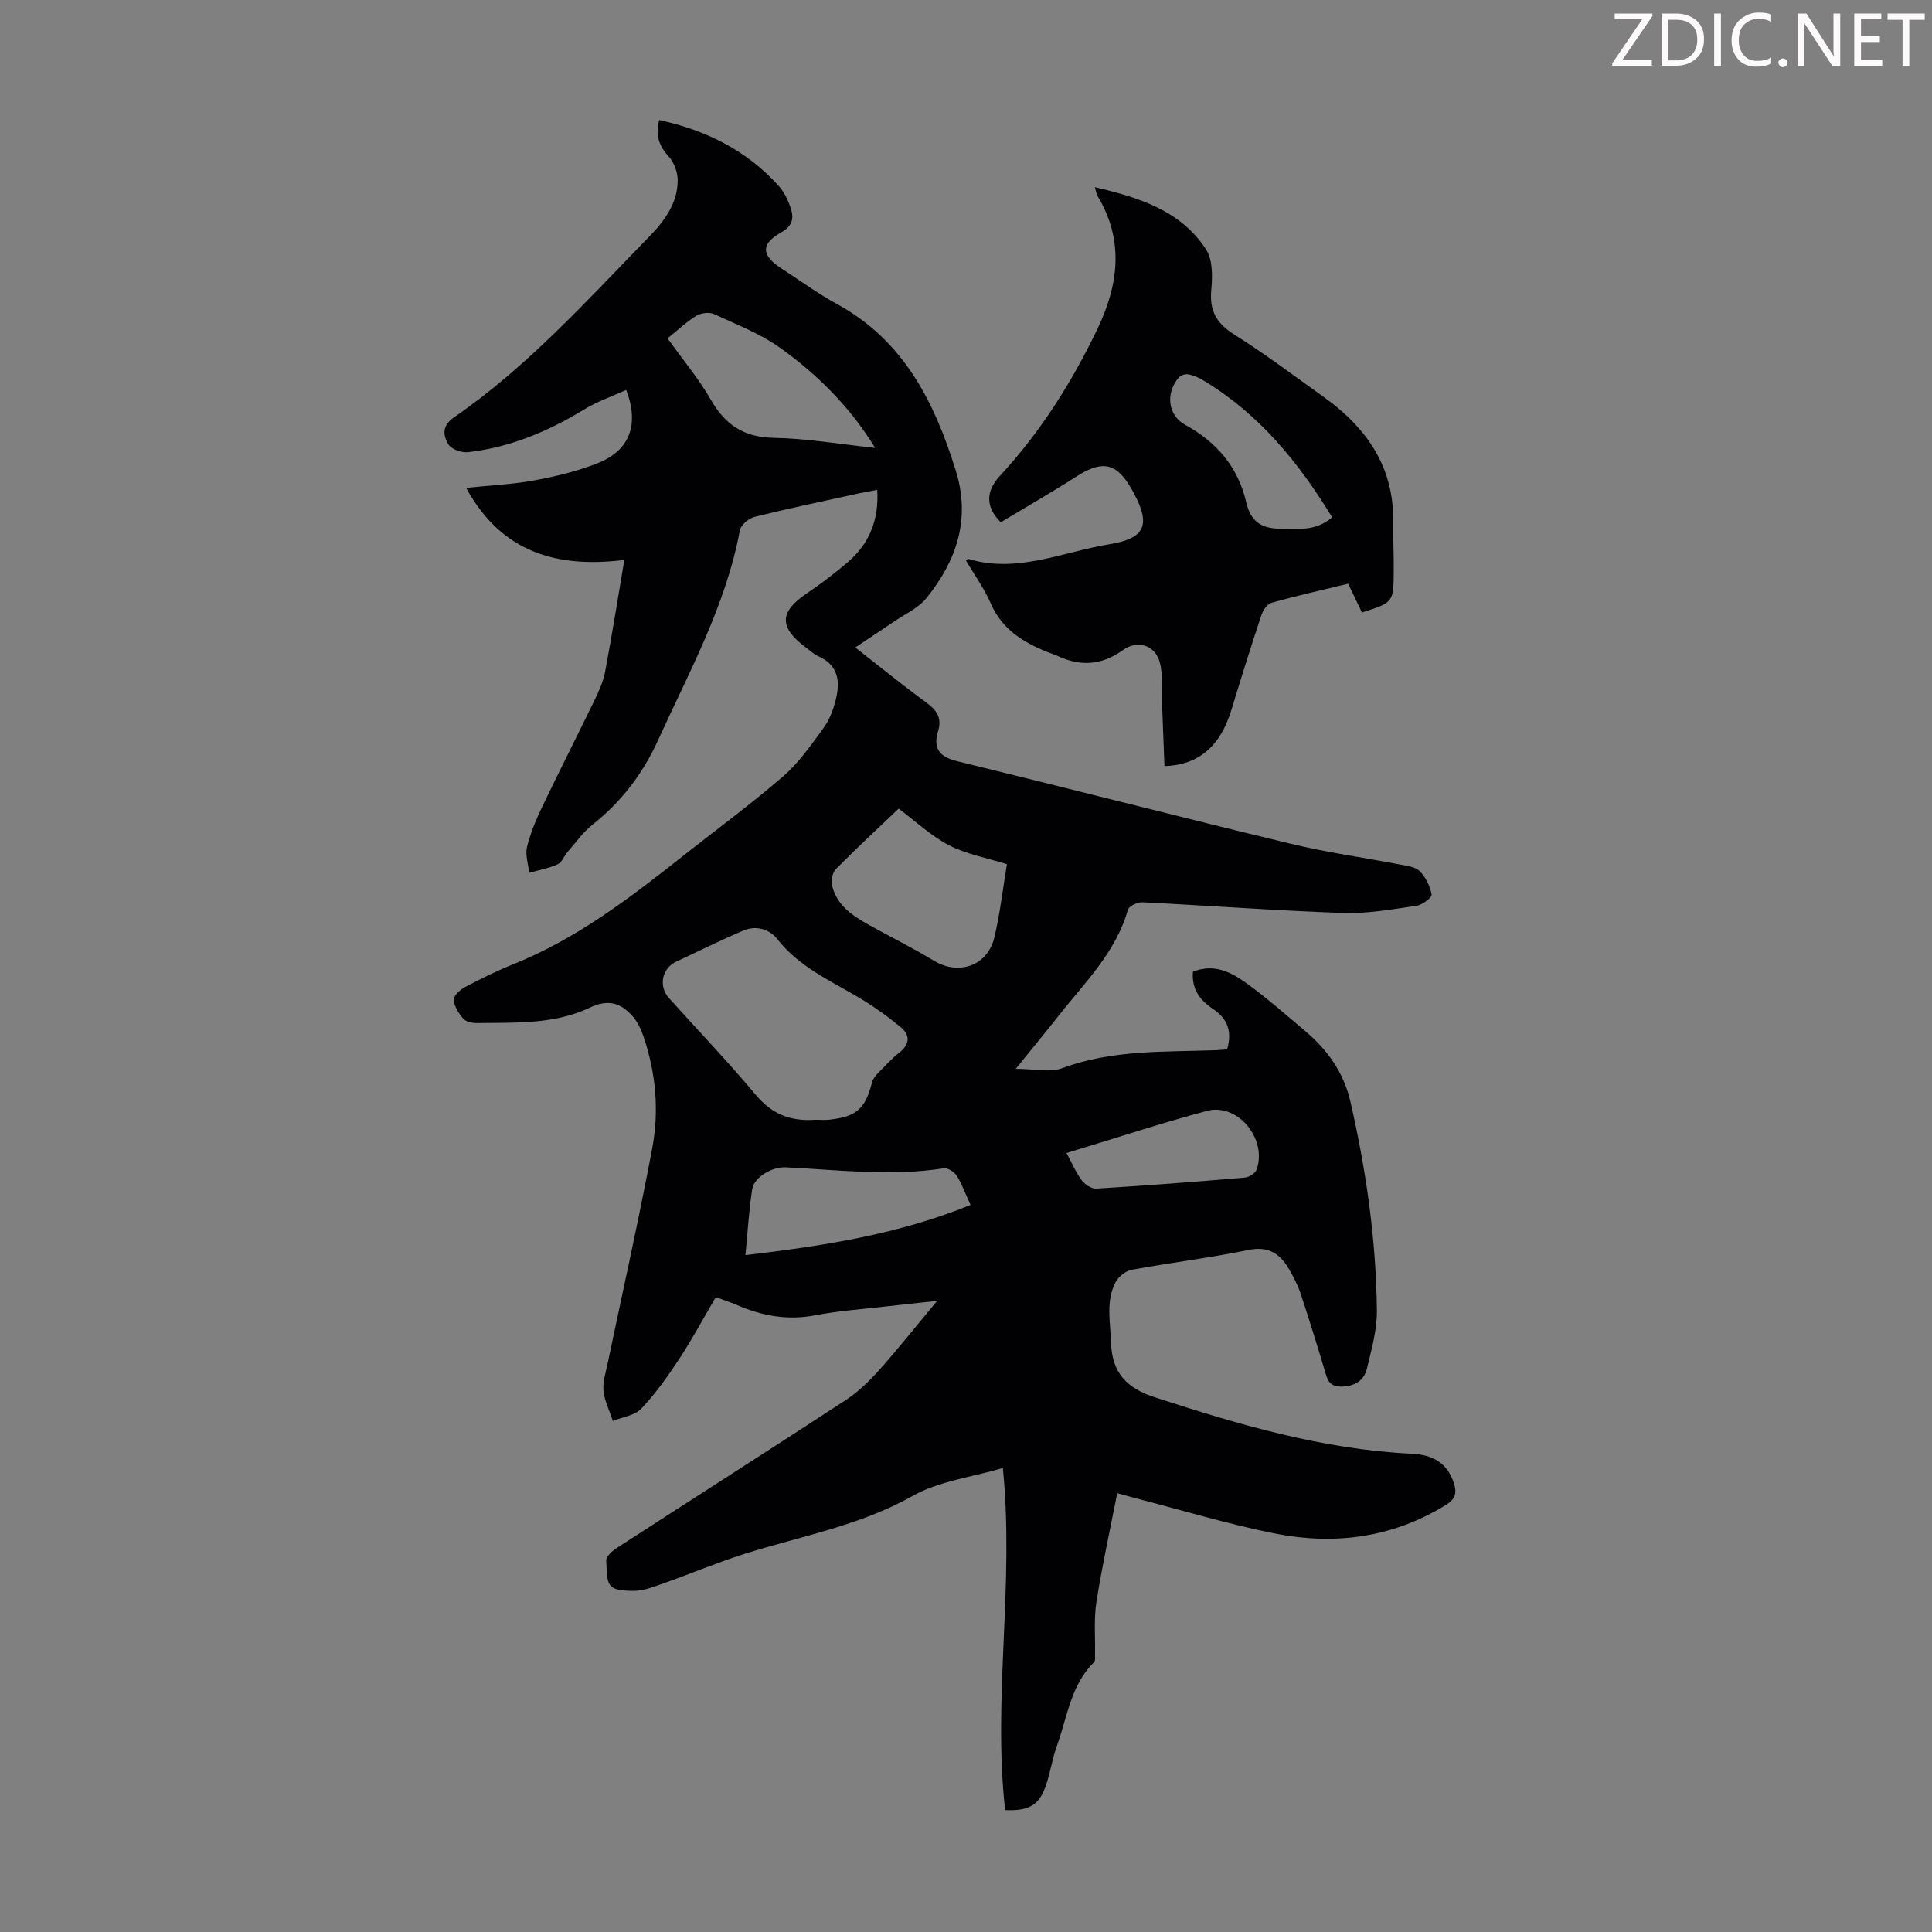
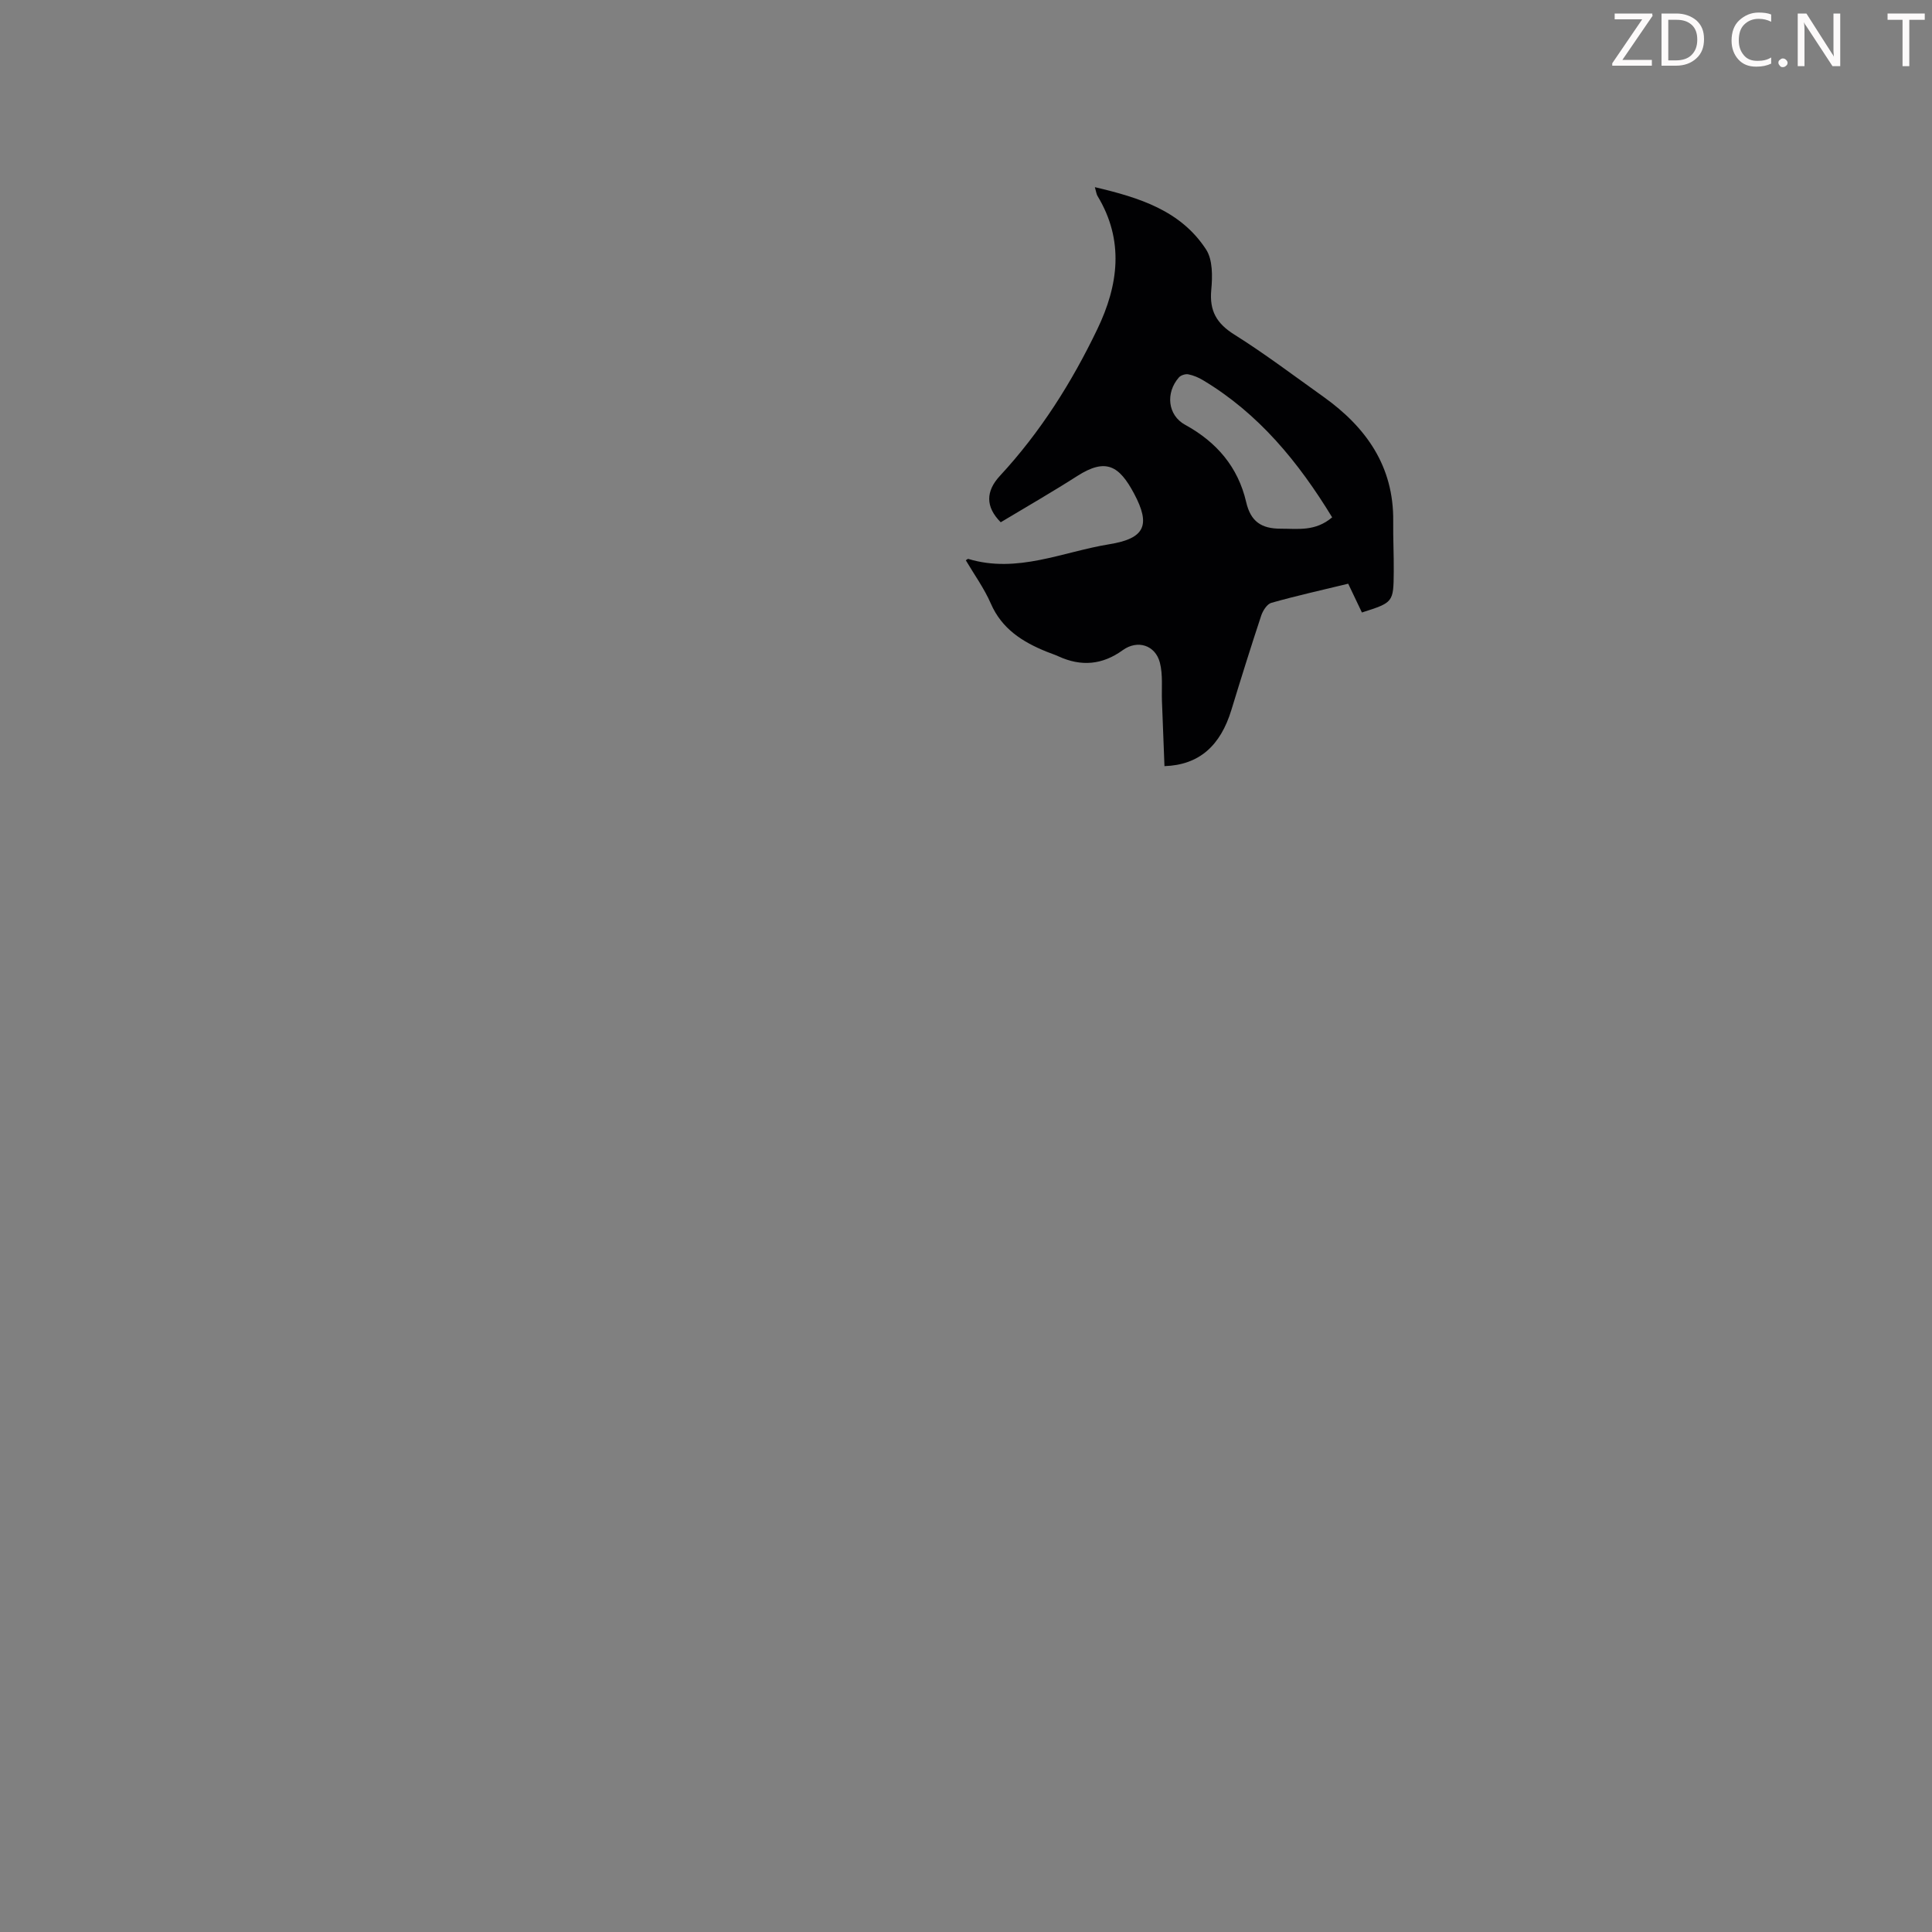
<svg xmlns="http://www.w3.org/2000/svg" enable-background="new 0 0 400 400" viewBox="0 0 400 400">
  <rect x="0" y="0" width="400" height="400" fill="#808080" stroke="none" />
  <g fill="#fcfafa">
    <path d="m342.2 3.2-6.3 9.2h6.1v1.2h-8.2v-.5l6.2-9.1h-5.7v-1.2h7.8v.4z" />
    <path d="m344 13.7v-10.9h3.1c1.6 0 3 .5 4.1 1.4 1.1 1 1.6 2.2 1.6 3.9s-.5 3-1.6 4-2.5 1.5-4.2 1.5h-3zm1.4-9.6v8.4h1.6c1.4 0 2.5-.4 3.2-1.1.8-.8 1.2-1.8 1.2-3.2s-.4-2.4-1.2-3.1-1.8-1-3.1-1z" />
-     <path d="m356.3 2.8v10.9h-1.4v-10.9z" />
    <path d="m366.6 13.2c-.8.4-1.8.6-3 .6-1.6 0-2.8-.5-3.7-1.5s-1.4-2.3-1.4-3.9c0-1.7.5-3.2 1.6-4.2s2.4-1.6 4-1.6c1 0 1.9.1 2.6.4v1.5c-.8-.4-1.6-.6-2.6-.6-1.2 0-2.2.4-3 1.2s-1.1 1.9-1.1 3.3c0 1.3.4 2.3 1.1 3.1s1.6 1.1 2.8 1.1c1.1 0 2-.2 2.8-.7v1.3z" />
    <path d="m368.2 13c0-.3.1-.5.3-.6.2-.2.4-.3.6-.3.3 0 .5.1.7.3s.3.4.3.6-.1.5-.3.6c-.2.2-.4.3-.7.3s-.5-.1-.6-.3c-.2-.2-.3-.4-.3-.6z" />
    <path d="m381.1 13.7h-1.7l-5.5-8.4c-.2-.2-.3-.5-.4-.7 0 .2.1.8.1 1.5v7.6h-1.4v-10.9h1.8l5.3 8.3c.3.4.4.6.4.8 0-.3-.1-.8-.1-1.6v-7.5h1.4v10.9z" />
-     <path d="m389.7 13.7h-5.8v-10.9h5.6v1.2h-4.2v3.5h3.9v1.2h-3.9v3.7h4.4z" />
    <path d="m398.4 4.1h-3.1v9.6h-1.4v-9.6h-3.1v-1.3h7.7v1.3z" />
  </g>
-   <path d="m207.63 303.94c-6.44 1.9-13.21 2.69-18.67 5.77-10.95 6.18-23.06 8.3-34.74 11.98-5.73 1.81-11.28 4.16-16.95 6.16-1.97.7-4.06 1.53-6.09 1.52-5.77-.03-5.41-1.19-5.67-6.3-.04-.82 1.24-1.96 2.16-2.56 15.78-10.22 31.63-20.32 47.36-30.59 2.56-1.67 4.87-3.89 6.92-6.18 4-4.48 7.74-9.2 12.07-14.4-3.89.42-7.25.76-10.6 1.15-4.89.57-9.83.9-14.65 1.83-5.77 1.11-11.09.1-16.33-2.18-1.32-.57-2.7-1-4.25-1.58-2.54 4.34-4.85 8.65-7.52 12.73-2.38 3.63-4.93 7.21-7.89 10.35-1.35 1.43-3.89 1.73-5.89 2.55-.68-2.07-1.71-4.1-1.94-6.21-.2-1.81.45-3.74.84-5.6 3.1-14.88 6.44-29.72 9.25-44.66 1.44-7.66.77-15.42-1.73-22.89-.52-1.55-1.23-3.17-2.28-4.37-2.44-2.77-5.01-3.71-8.97-1.82-7.31 3.49-15.44 3.06-23.36 3.17-.95.01-2.23-.26-2.78-.9-.95-1.09-1.88-2.55-1.97-3.91-.06-.84 1.29-2.09 2.3-2.62 3.26-1.72 6.58-3.37 10-4.74 13.17-5.27 24.24-13.8 35.23-22.48 6.93-5.47 14.05-10.7 20.72-16.48 3.25-2.82 5.79-6.51 8.35-10.03 1.21-1.66 1.99-3.77 2.49-5.79.92-3.71.59-7.11-3.55-8.96-1-.45-1.85-1.25-2.74-1.92-5.52-4.14-5.37-7.32.3-11.14 2.96-2 5.82-4.17 8.53-6.5 4.46-3.84 6.42-8.82 6.04-14.92-1.29.25-2.56.46-3.8.73-7.21 1.58-14.43 3.08-21.59 4.86-1.2.3-2.83 1.65-3.04 2.74-2.9 15.63-10.55 29.4-17 43.61-3.08 6.77-7.54 12.65-13.48 17.35-1.98 1.57-3.5 3.74-5.19 5.67-.73.84-1.18 2.17-2.08 2.57-1.85.84-3.91 1.2-5.88 1.76-.18-1.79-.85-3.7-.45-5.35.71-2.9 1.9-5.72 3.2-8.44 3.51-7.33 7.21-14.57 10.75-21.89.92-1.9 1.83-3.89 2.22-5.95 1.43-7.57 2.63-15.18 3.98-23.15-13.78 1.71-25.38-1.41-32.75-14.92 5.21-.55 9.77-.74 14.22-1.57 4.37-.81 8.78-1.88 12.91-3.5 6.67-2.63 8.79-7.9 6.01-15.21-2.95 1.35-6.03 2.4-8.74 4.06-7.44 4.55-15.32 7.84-24.01 8.83-1.32.15-3.44-.59-4.05-1.6-1.11-1.83-1.43-3.83 1.16-5.62 15.23-10.5 27.53-24.22 40.35-37.35 3.13-3.21 5.93-6.91 5.95-11.68.01-1.67-.73-3.73-1.85-4.95-2.03-2.21-2.82-4.44-1.98-7.57 9.69 2.11 18.15 6.28 24.79 13.7 1.02 1.13 1.74 2.62 2.28 4.06.83 2.22.83 4.03-1.84 5.53-4.24 2.37-4.08 4.74-.01 7.38 3.85 2.49 7.57 5.23 11.58 7.42 13.84 7.56 20.2 20.3 24.62 34.55 3.1 9.99.14 18.56-6.01 26.25-1.74 2.18-4.62 3.45-7.01 5.09-2.48 1.7-5 3.35-7.8 5.22 5.07 3.96 9.81 7.83 14.74 11.43 2.16 1.58 3.22 3.23 2.41 5.86-1.11 3.63.27 5.36 3.98 6.27 23.01 5.61 45.96 11.51 68.98 17.07 7.48 1.81 15.15 2.86 22.72 4.32 1.41.27 3.15.46 4.04 1.37 1.23 1.26 2.15 3.11 2.45 4.83.11.61-1.92 2.16-3.11 2.33-5.05.73-10.18 1.67-15.24 1.49-13.85-.48-27.67-1.52-41.52-2.21-1.01-.05-2.8.78-3.01 1.54-2.51 8.87-8.96 15.1-14.39 22-2.68 3.4-5.44 6.75-8.83 10.94 3.86 0 7.07.81 9.63-.14 10.35-3.84 21.1-3.33 31.79-3.72.77-.03 1.54-.11 2.33-.17 1.08-3.6.2-6.31-2.94-8.39-2.61-1.73-4.42-4.07-4.13-7.67 4.35-1.81 7.96.09 11.19 2.43 4.16 3.02 8.03 6.44 11.97 9.75 4.64 3.91 8.03 8.58 9.44 14.67 3.28 14.22 5.32 28.62 5.49 43.2.05 4.05-1.1 8.17-2.08 12.16-.61 2.51-2.62 3.64-5.35 3.67-2.67.02-2.91-1.8-3.47-3.66-1.57-5.24-3.19-10.48-4.92-15.67-.6-1.78-1.49-3.5-2.46-5.12-1.86-3.14-4.22-4.68-8.31-3.84-7.99 1.65-16.11 2.62-24.14 4.1-1.26.23-2.77 1.41-3.37 2.56-2.06 3.96-1.08 8.21-.95 12.47.19 6.42 3.35 9.51 9.09 11.38 17.36 5.66 34.81 10.8 53.21 11.68 4.16.2 7.29 1.79 8.68 6.06.7 2.14.27 3.38-1.76 4.62-10.99 6.72-22.92 8.28-35.25 5.84-9.73-1.93-19.27-4.84-28.9-7.32-1.16-.3-2.32-.64-3.78-1.04-1.5 7.66-3.14 15.07-4.31 22.54-.56 3.55-.21 7.24-.29 10.86-.01.53.11 1.27-.18 1.56-4.84 4.76-5.54 11.36-7.69 17.29-.95 2.62-1.35 5.43-2.23 8.07-1.41 4.25-3.45 5.5-8.51 5.3-2.6-23.3 1.95-46.75-.47-70.82zm-38.68-72.11c.6 0 1.73.11 2.83-.02 5.64-.65 7.35-2.24 8.8-7.83.18-.69.75-1.34 1.27-1.88 1.41-1.44 2.78-2.94 4.36-4.18 2.26-1.76 2.21-3.67.24-5.29-2.74-2.25-5.65-4.34-8.7-6.14-5.96-3.51-12.32-6.35-16.78-12.01-1.7-2.16-4.41-2.92-7.02-1.83-4.72 1.98-9.29 4.29-13.94 6.44-2.96 1.38-3.73 5.07-1.5 7.56 5.99 6.66 12.19 13.13 17.93 19.99 3.29 3.93 7.09 5.6 12.51 5.19zm17.11-64.41c-4.37 4.16-8.8 8.26-13.03 12.55-.72.73-.99 2.41-.73 3.48.99 4.02 4.22 6.15 7.58 8.03 4.48 2.5 9.1 4.77 13.48 7.43 5.1 3.09 11.08 1.09 12.5-4.79 1.19-4.95 1.75-10.04 2.61-15.2-4.21-1.32-8.39-2.06-12-3.92-3.72-1.93-6.87-4.94-10.41-7.58zm14.88 82.05c-1.12-2.45-1.79-4.37-2.86-6.04-.51-.79-1.86-1.68-2.67-1.55-10.94 1.74-21.83.32-32.74-.2-2.76-.13-6.53 2-6.93 4.52-.68 4.34-.93 8.75-1.41 13.66 16.13-1.91 31.57-4.27 46.61-10.39zm-62.73-179.42c3.2 4.48 6.47 8.37 8.96 12.71 2.99 5.21 6.84 7.78 13.04 7.89 6.8.12 13.58 1.3 20.98 2.09-5.29-8.63-11.93-15.12-19.44-20.56-4.17-3.02-9.16-4.96-13.89-7.14-1-.46-2.73-.25-3.7.34-2.06 1.27-3.84 2.98-5.95 4.67zm82.6 168.67c1.18 2.18 1.96 4.07 3.15 5.65.66.87 2.04 1.79 3.04 1.72 10.24-.63 20.47-1.41 30.7-2.28.89-.08 2.19-.87 2.46-1.64 2.27-6.35-3.9-13.87-10.26-12.18-9.67 2.59-19.19 5.74-29.09 8.73z" fill="#010103" />
  <path d="m207.19 108.13c-3.18-3.2-3.13-6.42-.15-9.63 8.36-9.03 14.86-19.33 20.16-30.37 4.38-9.11 5.59-18.38.02-27.57-.21-.35-.25-.8-.54-1.81 9.24 2.17 17.77 4.84 23.02 12.89 1.4 2.14 1.34 5.6 1.08 8.38-.4 4.32 1.08 6.93 4.76 9.24 6.34 3.98 12.33 8.52 18.44 12.87 8.86 6.32 14.6 14.4 14.47 25.79-.04 3.47.14 6.94.11 10.41-.05 6.4-.09 6.4-6.59 8.48-.89-1.87-1.79-3.76-2.84-5.96-5.35 1.3-10.67 2.48-15.91 3.96-.9.25-1.77 1.64-2.11 2.67-2.14 6.47-4.17 12.97-6.16 19.49-2.26 7.41-6.65 11.41-13.86 11.65-.17-4.48-.34-8.98-.52-13.48-.1-2.66.22-5.43-.43-7.95-.95-3.65-4.65-4.78-7.69-2.58-4.23 3.06-8.6 3.43-13.28 1.29-.81-.37-1.67-.65-2.5-.98-4.97-2.02-9.25-4.7-11.54-9.98-1.37-3.14-3.42-5.97-5.17-8.94.31-.19.42-.31.49-.29 10.16 3.08 19.55-1.46 29.22-3.03 7.32-1.19 8.65-3.9 5.11-10.52-3.07-5.75-5.82-7.38-11.71-3.63-5.17 3.31-10.5 6.37-15.88 9.6zm68.62-1.02c-7.01-11.49-15.2-21.47-26.7-28.37-.94-.57-2.01-1.03-3.08-1.24-.6-.12-1.55.19-1.95.64-2.79 3.17-2.35 7.82 1.29 9.81 6.55 3.59 10.96 8.76 12.64 16.01.93 4.01 3.13 5.51 7.17 5.5 3.56-.01 7.12.62 10.63-2.35z" fill="#010103" />
</svg>